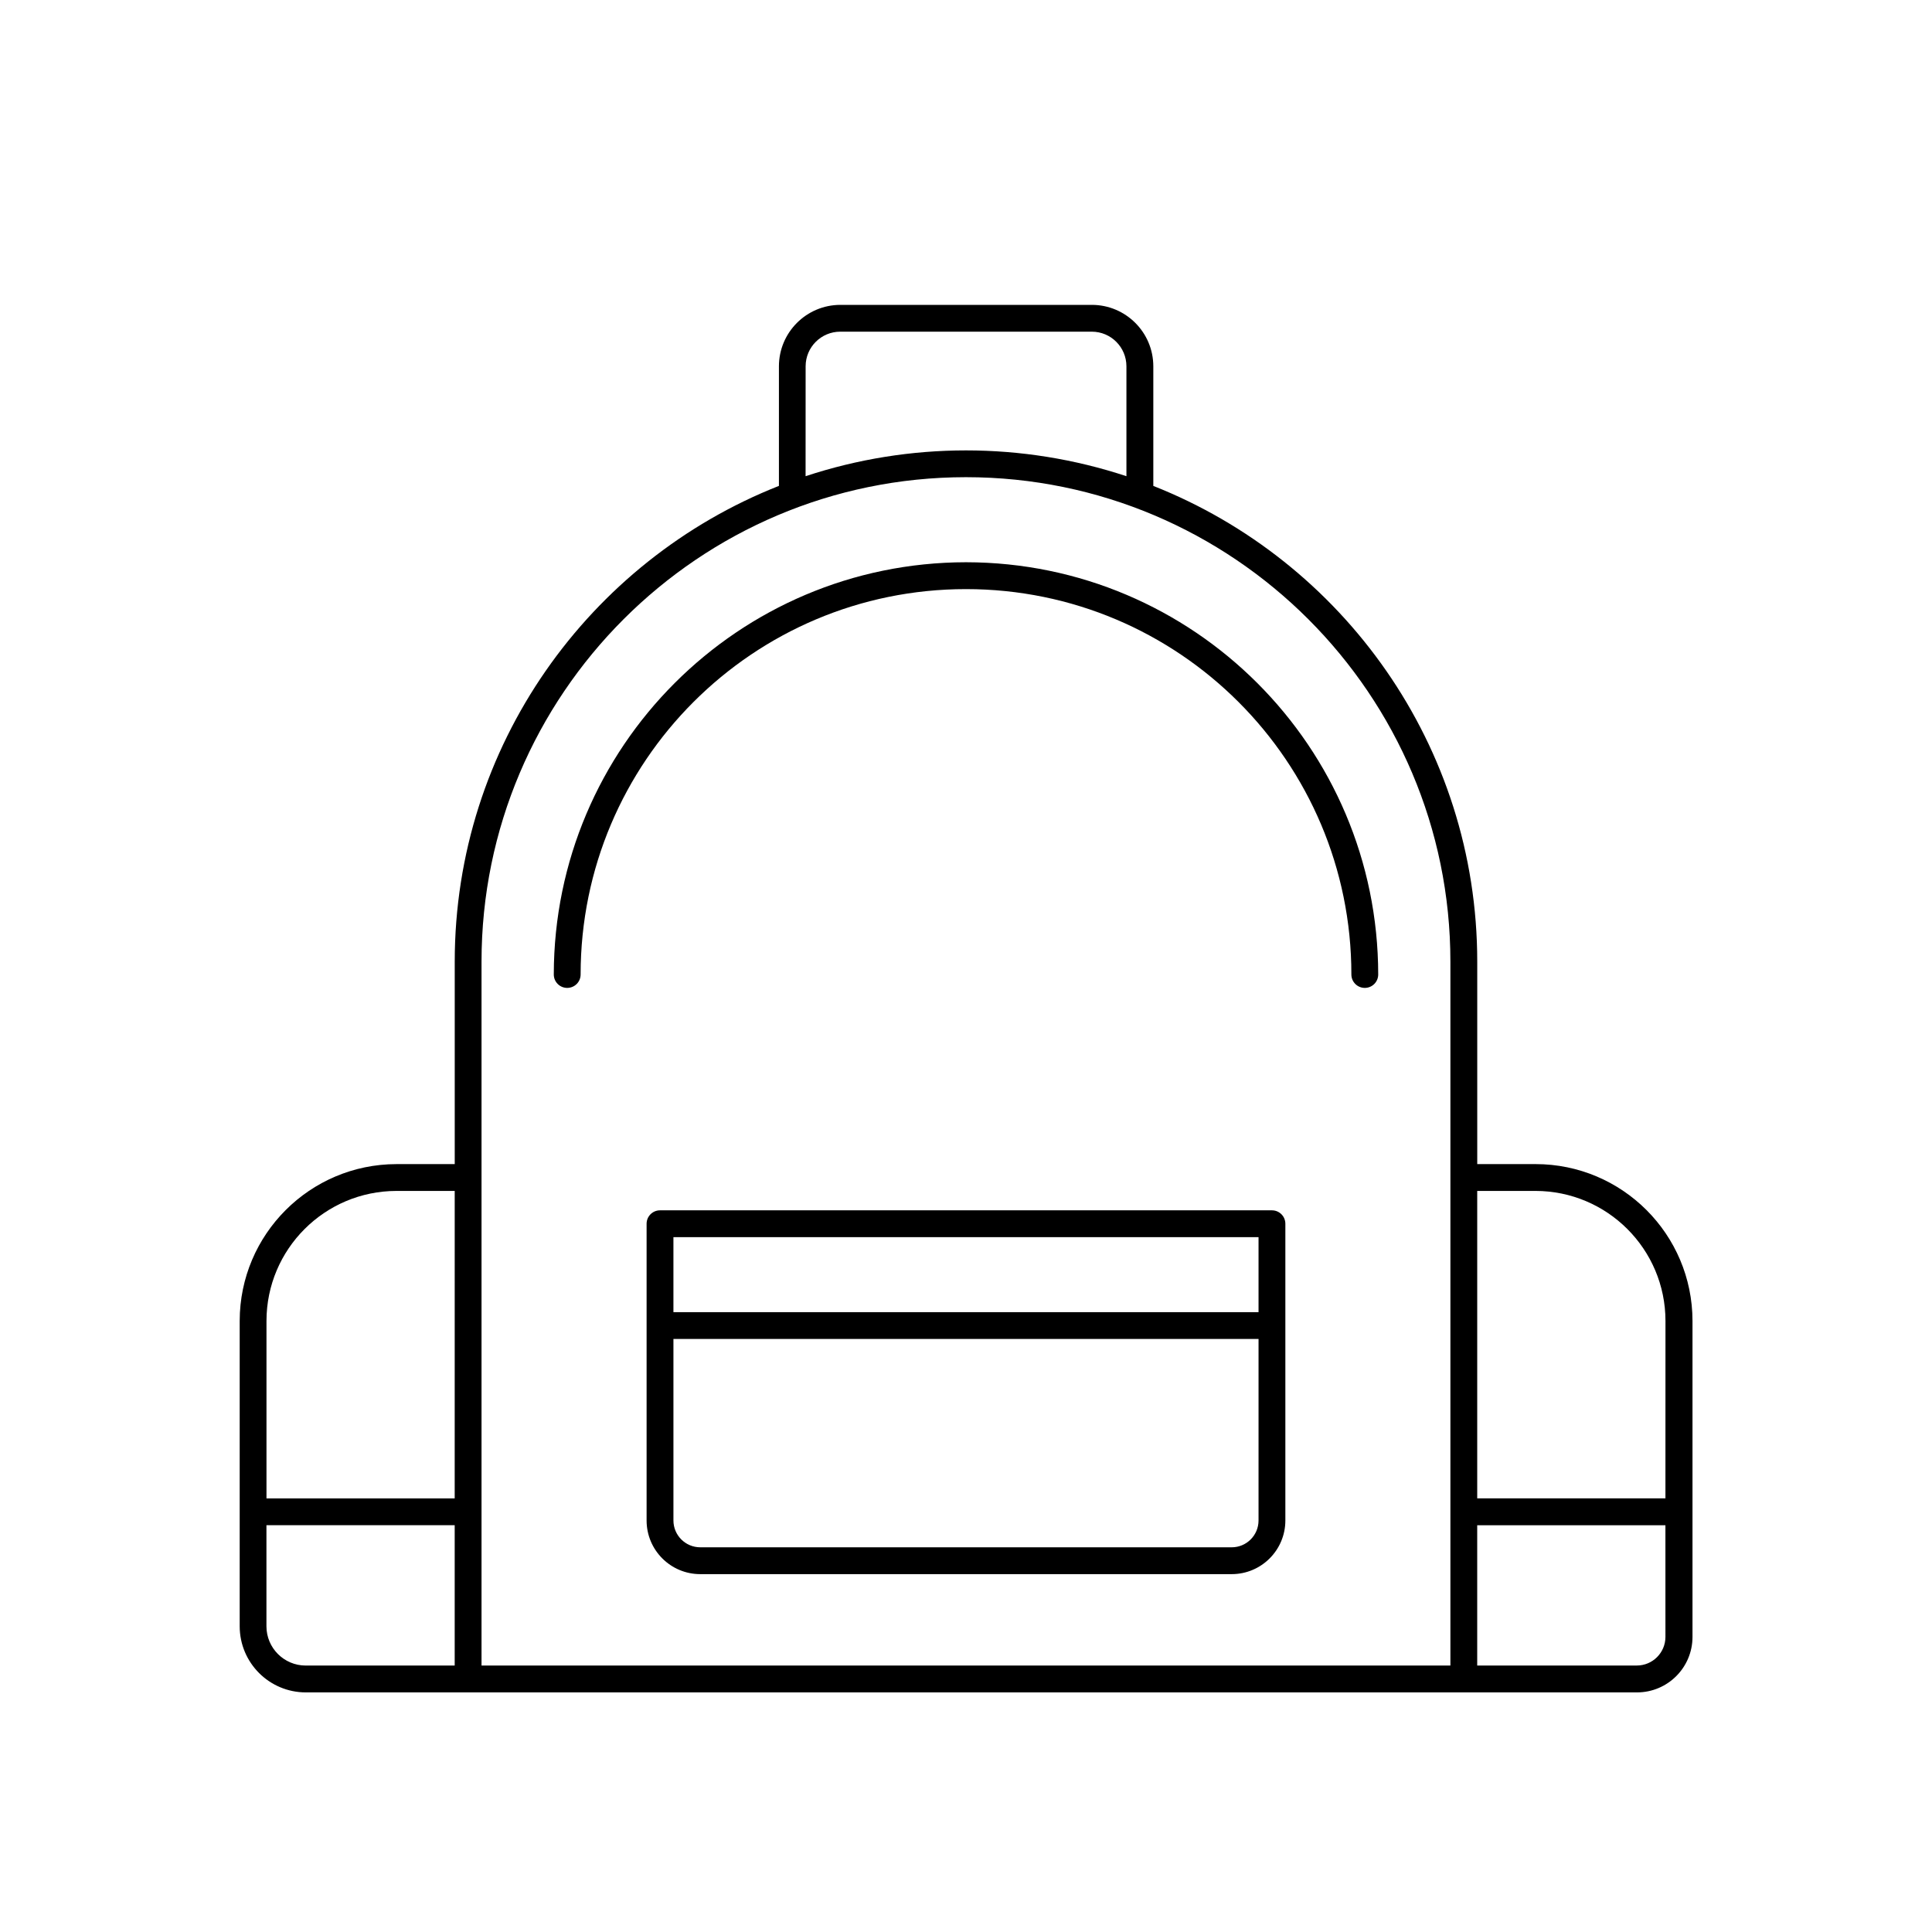
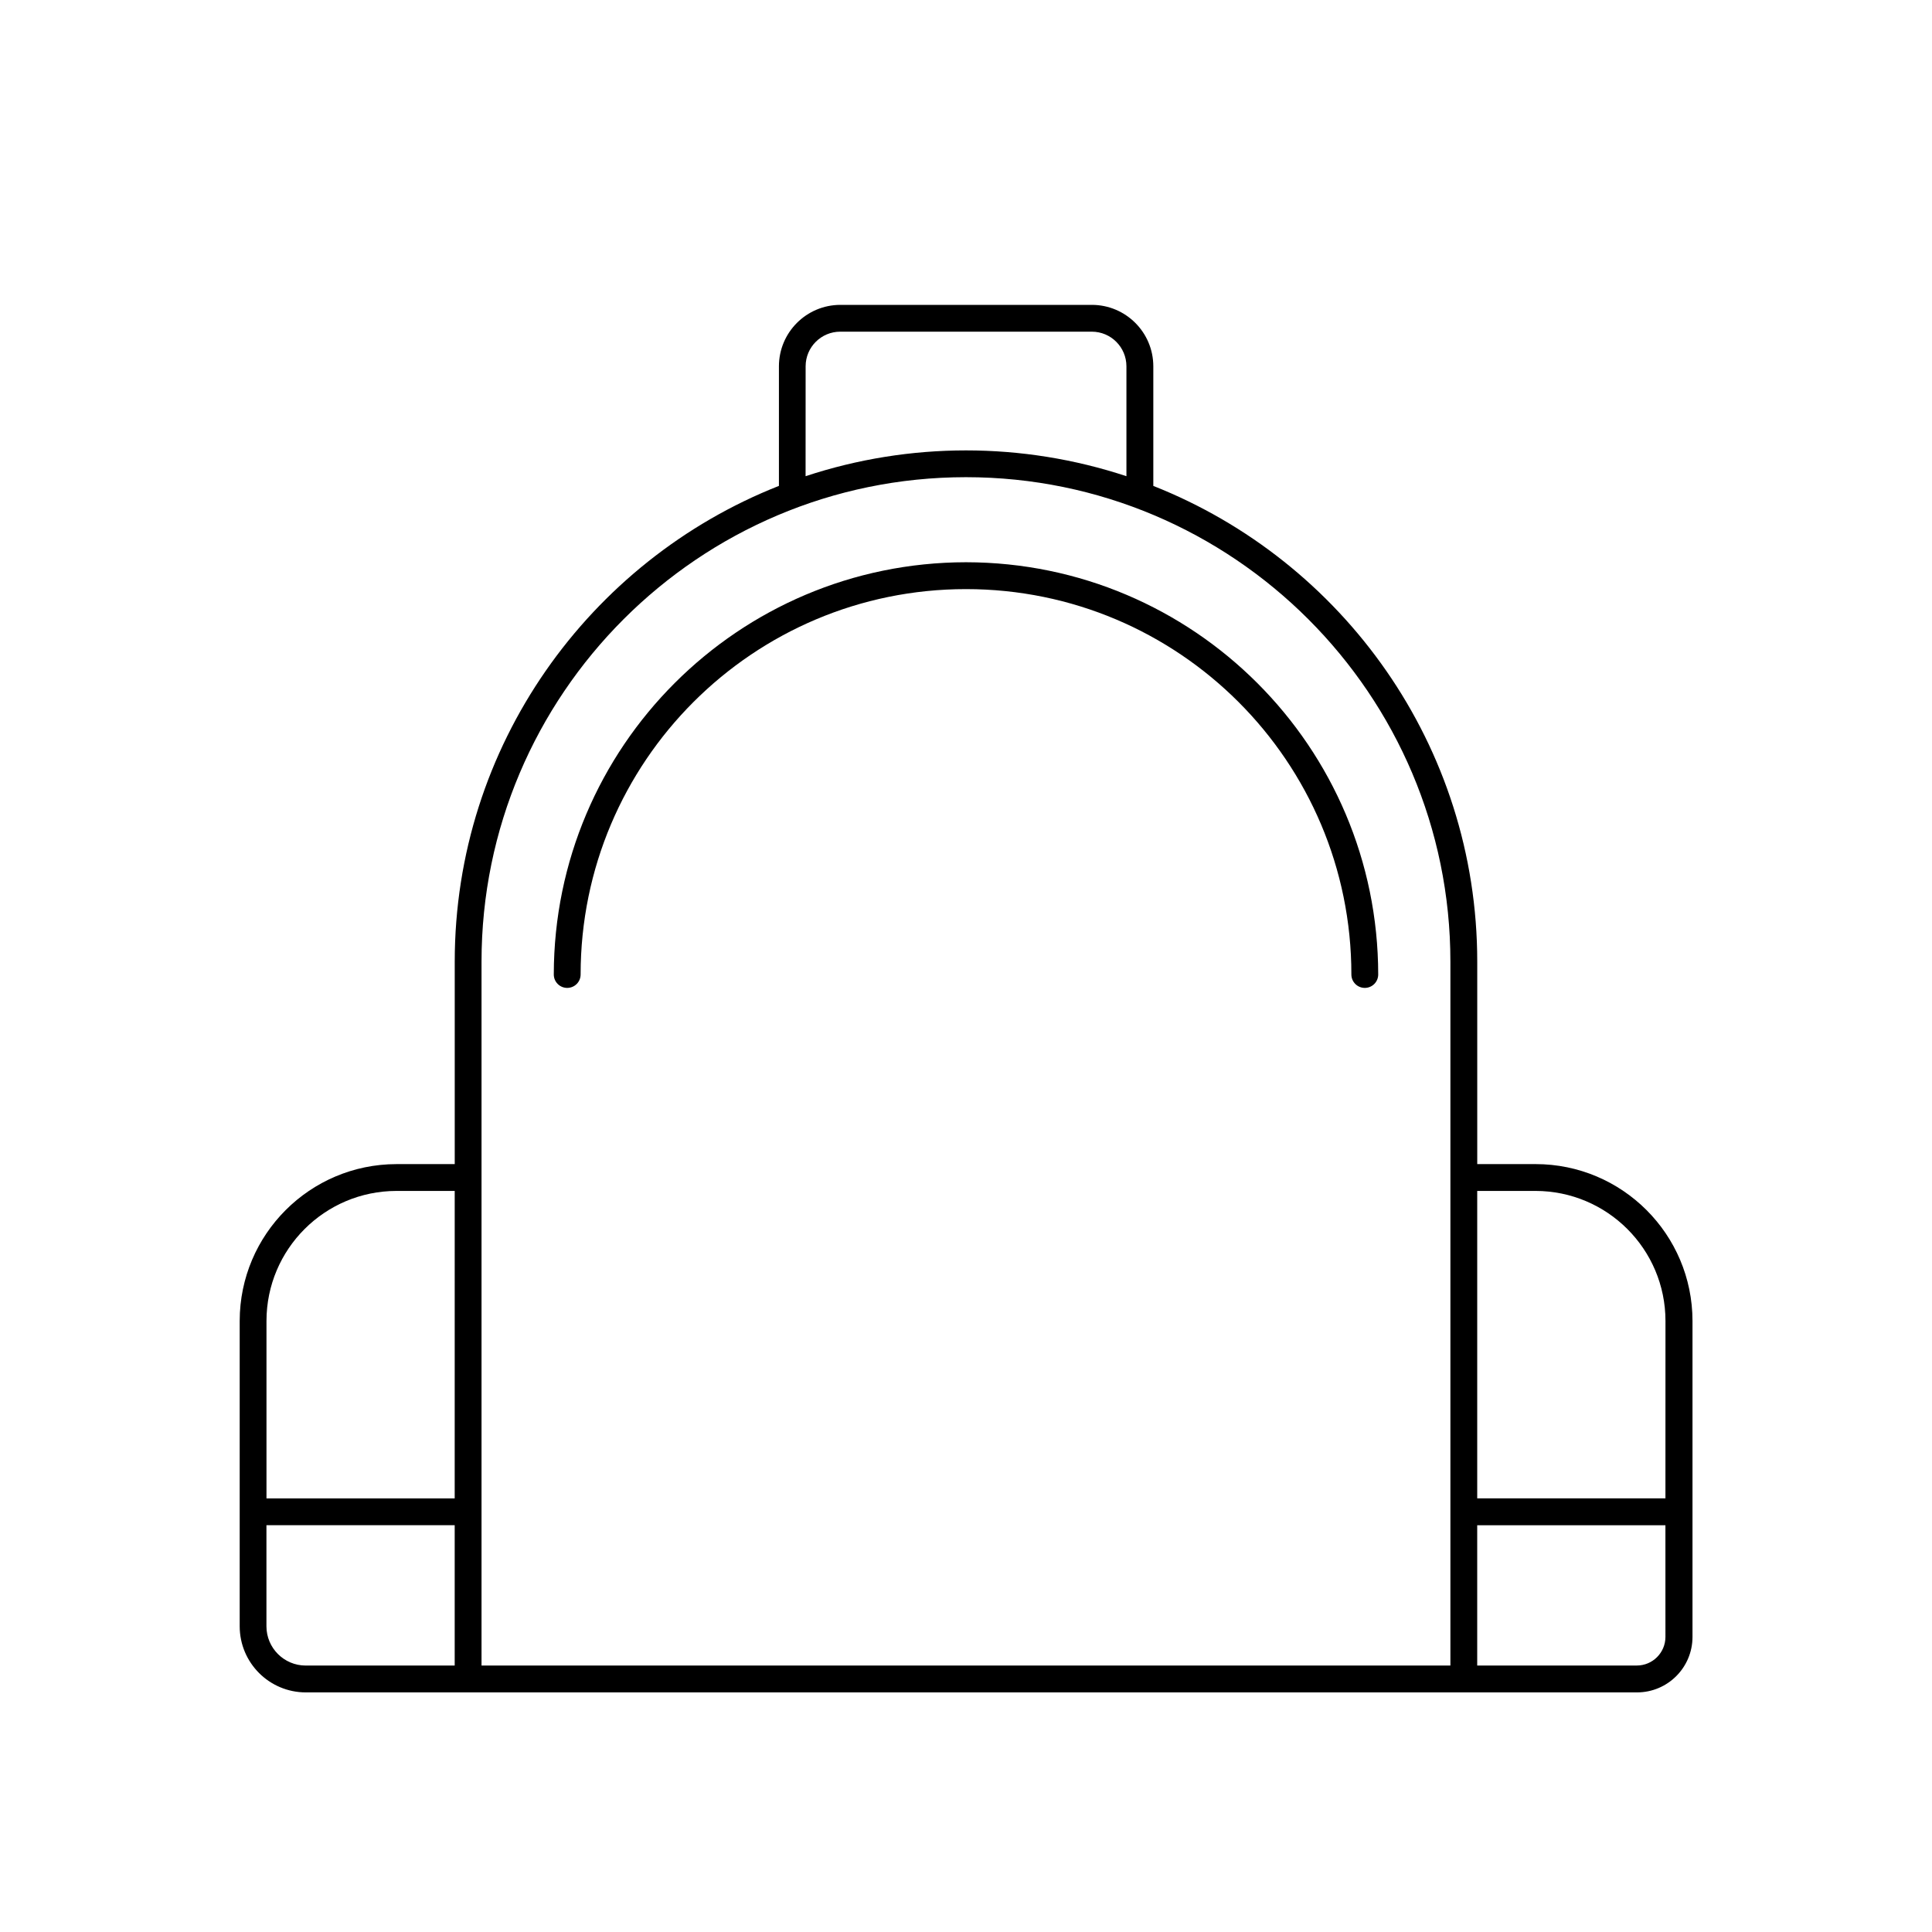
<svg xmlns="http://www.w3.org/2000/svg" fill="#000000" width="800px" height="800px" version="1.1" viewBox="144 144 512 512">
  <g>
    <path d="m550.93 452.5h-15.445v-53.656c0-57.195-35.625-106.22-85.844-126.07v-31.707c-0.016-8.988-7.301-16.266-16.289-16.273h-66.648c-8.988 0.012-16.27 7.293-16.281 16.281v31.691c-50.27 19.836-85.914 68.879-85.914 126.08v53.656h-15.445c-22.938 0.031-41.52 18.617-41.543 41.555v80.93c0.008 9.668 7.844 17.508 17.516 17.516h352.8c8.109-0.012 14.68-6.582 14.691-14.691v-83.758c-0.023-22.953-18.633-41.551-41.586-41.555zm-286.43 132.89h-39.484c-5.746-0.004-10.402-4.66-10.406-10.406v-26.785h49.891zm0-44.301h-49.879v-47.035c0.02-19.016 15.43-34.426 34.445-34.445h15.438zm93-300.02c0.004-5.07 4.117-9.176 9.188-9.172h0.008 66.648c5.062 0.004 9.168 4.109 9.172 9.172v29.129c-27.609-9.117-57.418-9.117-85.027 0zm170.87 214.98v129.34h-256.76v-186.55c0-70.789 57.594-128.38 128.38-128.38s128.38 57.594 128.38 128.38zm56.988 121.75c-0.004 4.184-3.394 7.574-7.582 7.582h-42.301v-37.18h49.879zm0-36.719h-49.879v-81.473h15.445c19.016 0.02 34.426 15.43 34.445 34.445z" />
    <path d="m400 293c-60.309 0.062-109.18 48.941-109.24 109.25 0 1.965 1.59 3.555 3.555 3.555s3.555-1.59 3.555-3.555c0-56.406 45.727-102.13 102.13-102.13 56.406 0 102.13 45.727 102.13 102.13 0 1.965 1.59 3.555 3.555 3.555s3.555-1.59 3.555-3.555c-0.059-60.309-48.926-109.18-109.23-109.25z" />
-     <path d="m481.08 464.75h-162.17c-1.965 0-3.555 1.59-3.555 3.555v78.637c0 7.852 6.367 14.219 14.219 14.219h140.84c7.852 0 14.219-6.367 14.219-14.219v-78.637c0-1.965-1.59-3.555-3.555-3.555zm-3.555 82.191c0 3.926-3.184 7.109-7.109 7.109h-140.84c-3.926 0-7.109-3.184-7.109-7.109v-48.102h155.06zm0-55.211h-155.06v-19.871h155.06z" />
  </g>
</svg>